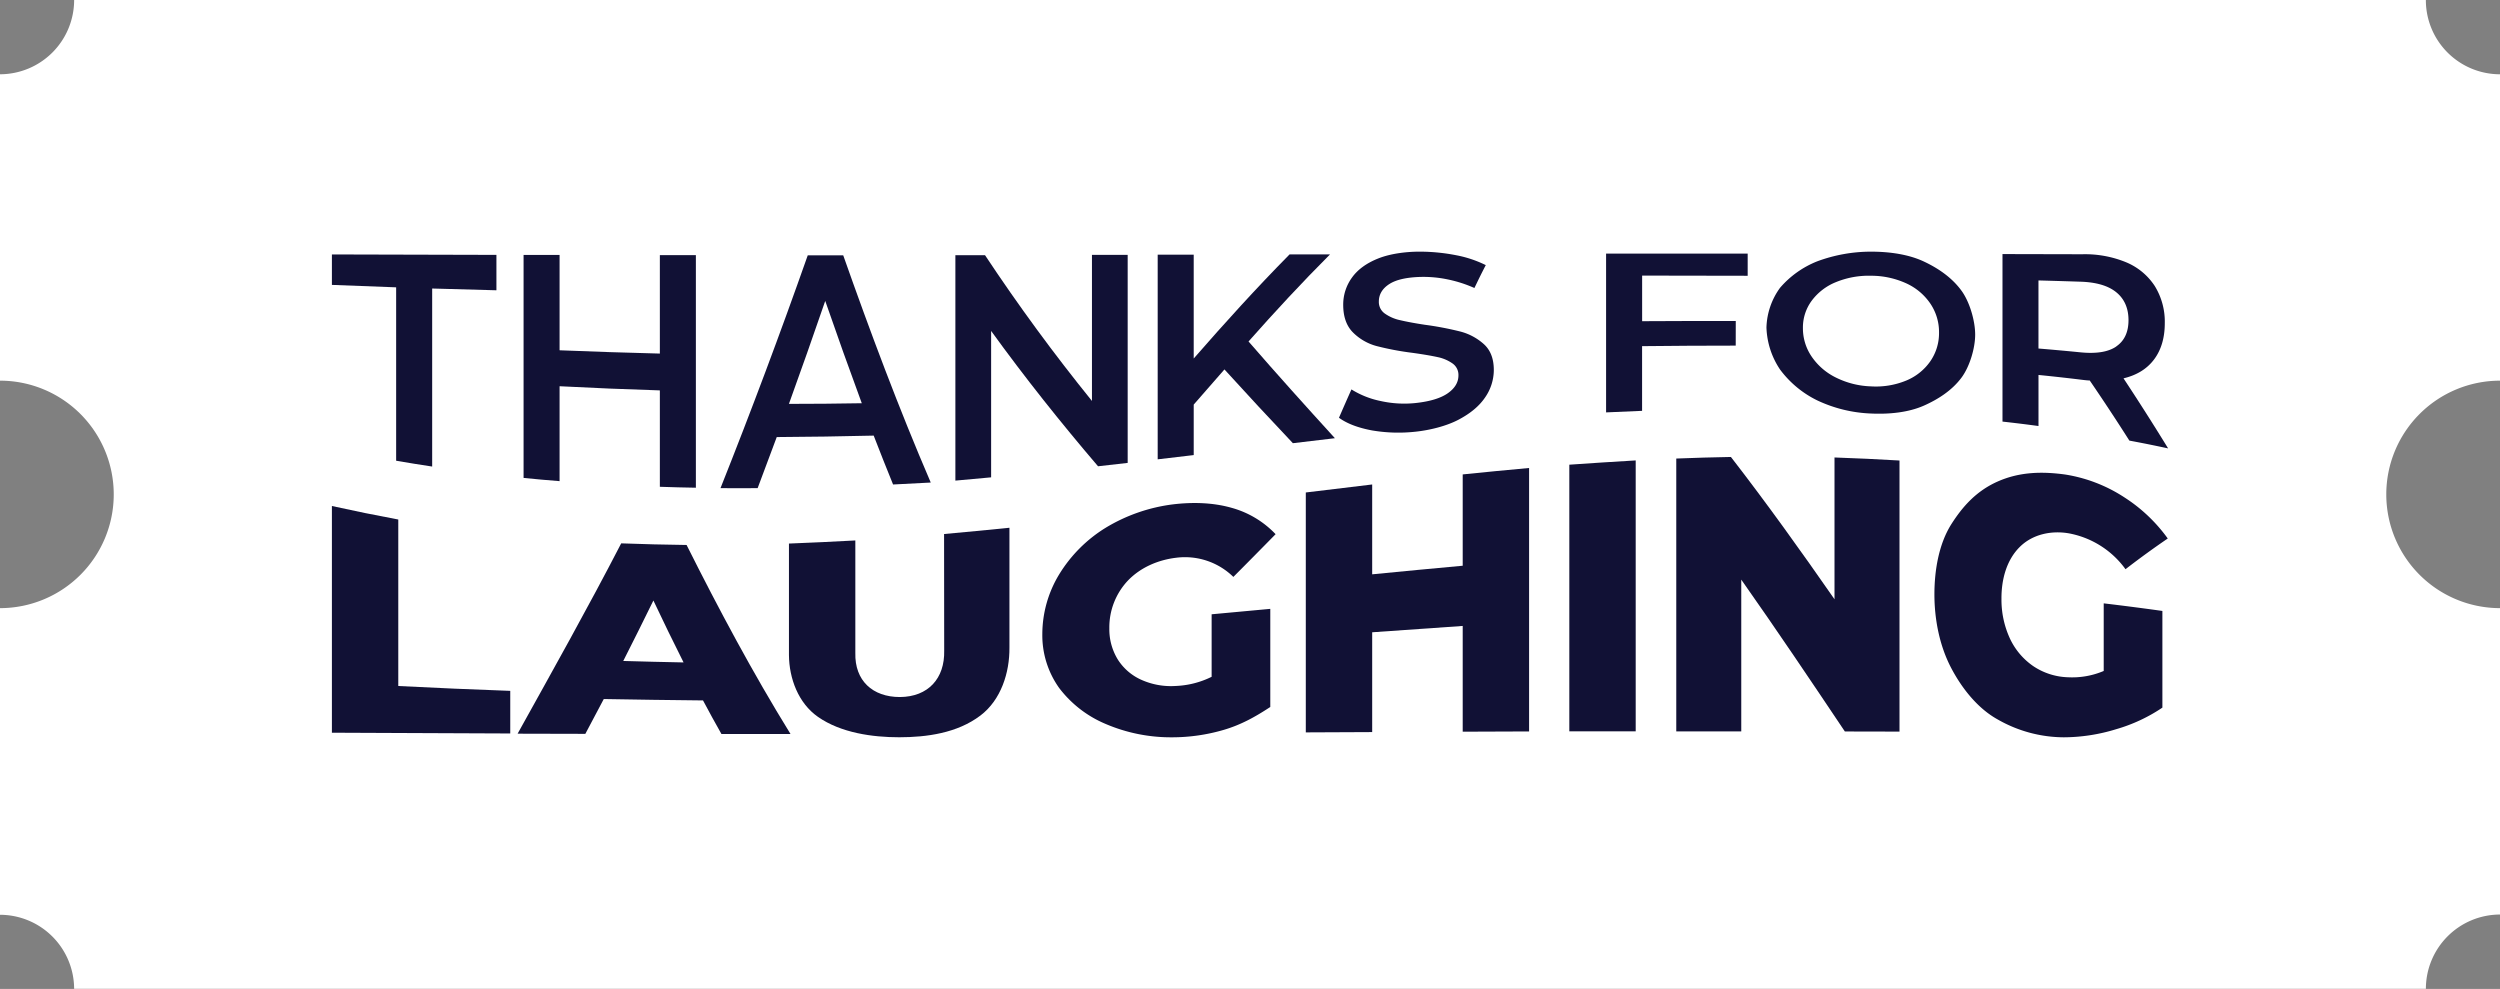
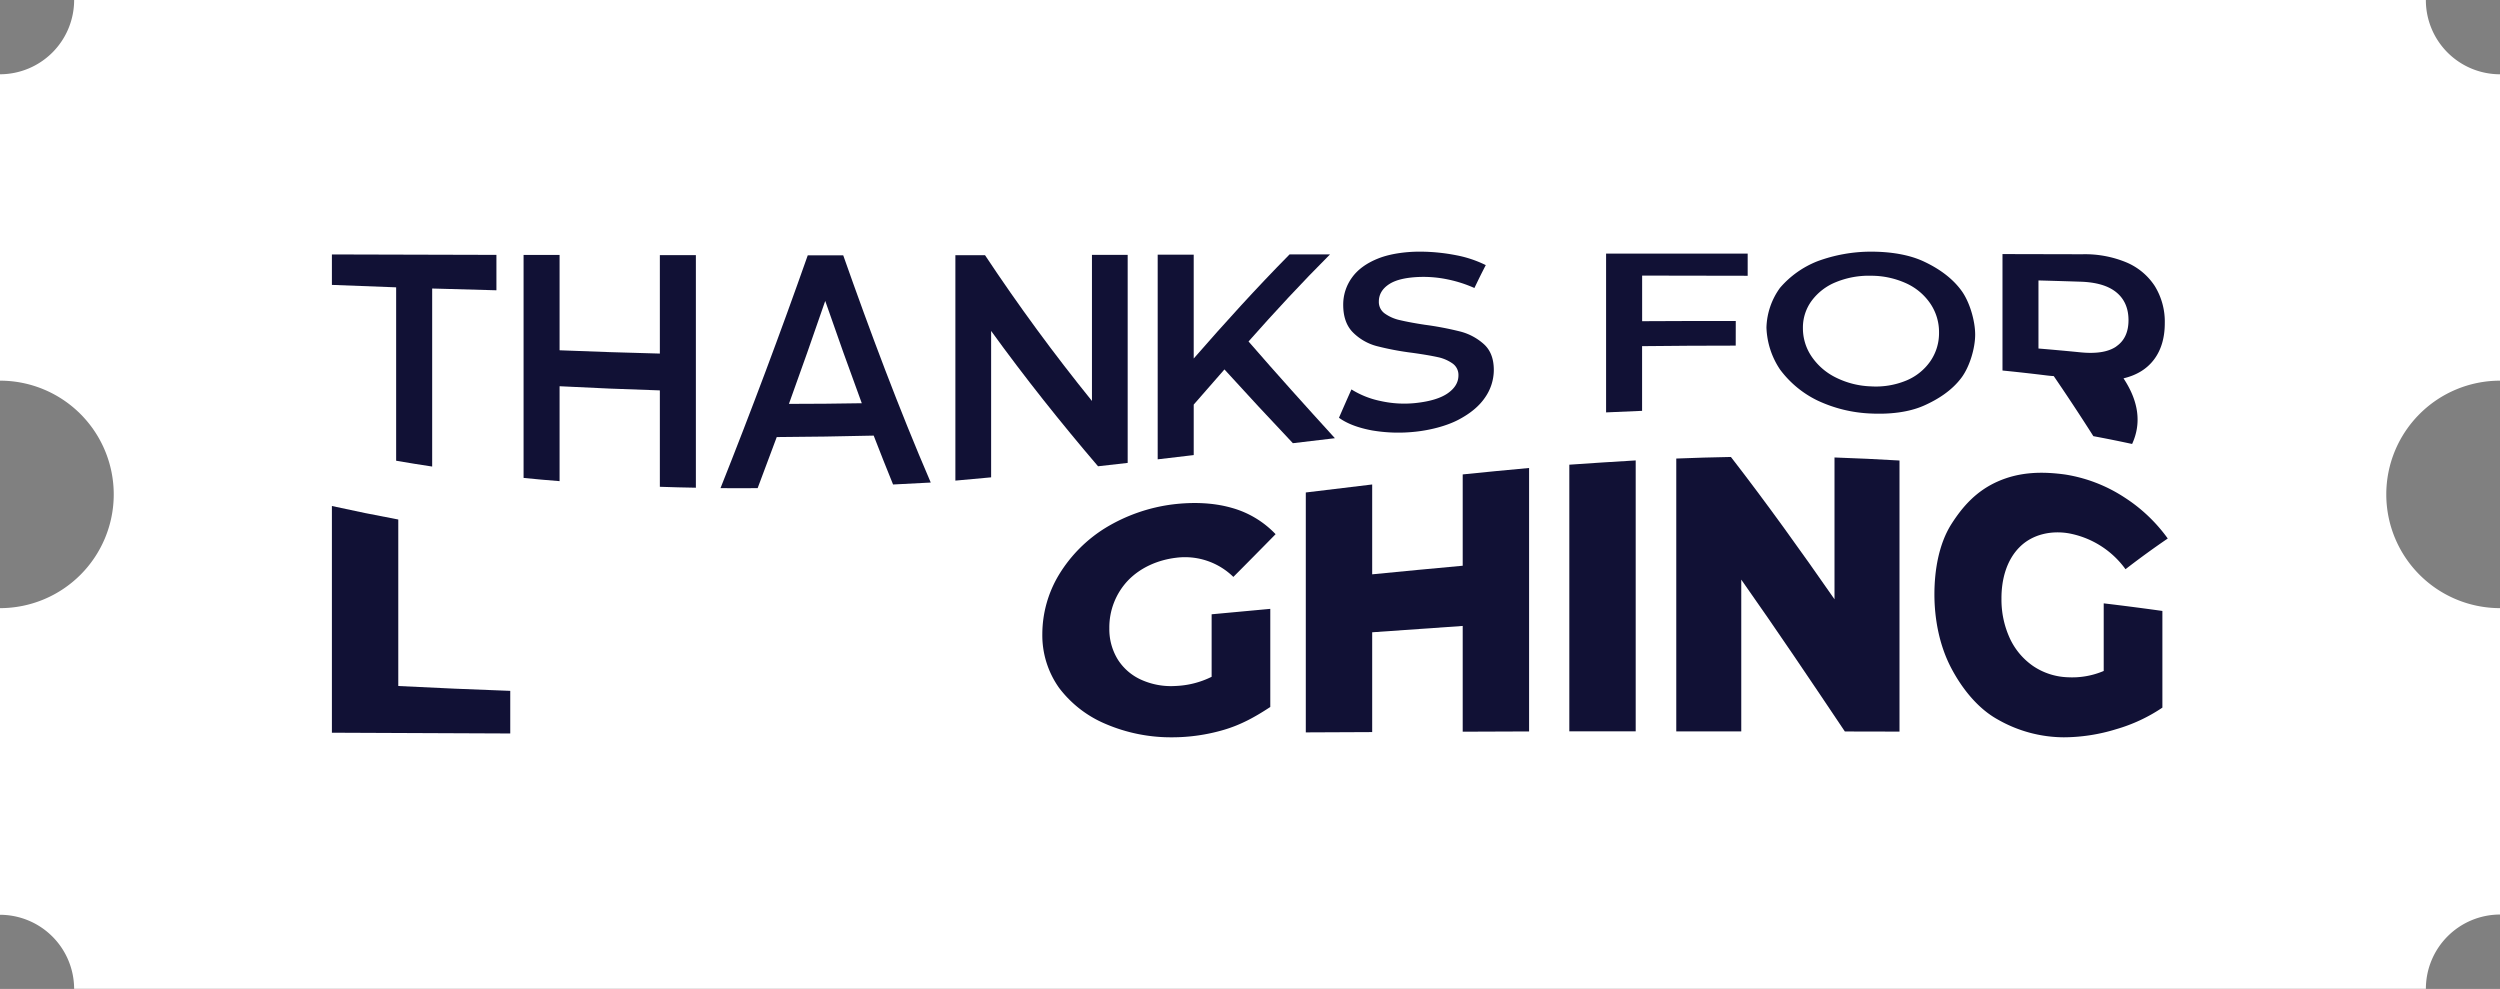
<svg xmlns="http://www.w3.org/2000/svg" viewBox="0 0 1077.06 426.06">
  <rect x="0" y="0" width="1077.06" height="426.06" fill="#808080" stroke="none" />
  <defs>
    <style>.cls-1{fill:#fff;}.cls-2{fill:#111135;}</style>
  </defs>
  <g id="Layer_2" data-name="Layer 2">
    <g id="Layer_1-2" data-name="Layer 1">
      <path class="cls-1" d="M1028.07,213a49,49,0,0,0,49,49v132a32,32,0,0,0-31.94,32H31.94A32,32,0,0,0,0,394.11V262a49,49,0,0,0,49-49A49,49,0,0,0,0,164V32A32,32,0,0,0,31.94,0H1045.12a31.94,31.94,0,0,0,31.94,32V164A49,49,0,0,0,1028.07,213Z" />
      <path class="cls-2" d="M170.67,123.79q-13.84-.48-27.68-1.05V109.62q35.44.12,70.88.19v15.25q-13.83-.36-27.68-.76V201c-6.21-.94-9.31-1.44-15.52-2.51Z" />
      <path class="cls-2" d="M171.59,295.55q24.1,1.23,48.24,2.09V316q-38.43-.12-76.84-.33V218q14.25,3.15,28.6,5.82Z" />
      <path class="cls-2" d="M241.08,207.29c-6.2-.49-9.31-.77-15.51-1.39V109.84l15.51,0v41.07q21.6.88,43.2,1.42V109.92l15.52,0V210.12c-6.21-.11-9.31-.19-15.52-.4V168.19q-21.61-.66-43.2-1.79Z" />
-       <path class="cls-2" d="M295.8,234.79q-14.08-.18-28.17-.7c-14.28,27.63-29.5,54.76-44.63,82l29.18.07c3.18-6,4.77-8.94,7.94-15q21.38.39,42.76.6c3.18,5.95,4.76,8.84,7.94,14.47l29.76,0C324.27,289.81,309.69,262.5,295.8,234.79Zm-27.3,50q6.6-13,13-26.08c4.23,8.94,8.54,17.85,13,26.68Q281.5,285.14,268.5,284.76Z" />
      <path class="cls-2" d="M363.28,110H348q-17.79,50.54-37.59,100.3c6.39.05,9.59.06,16,0q4.17-11,8.23-22,20.89-.12,41.77-.63,4.08,10.57,8.35,21.06c6.5-.3,9.74-.48,16.23-.84C387.14,175.7,374.92,143,363.28,110ZM339.89,174q8-22.12,15.64-44.36,7.65,22.11,15.75,44.08Q355.59,174,339.89,174Z" />
-       <path class="cls-2" d="M406.73,230.07q14.08-1.27,28.16-2.7V279c.1,10.74-3.61,22.54-12.49,29.26-10,7.59-23.15,9.36-35,9.37-11.54,0-25.14-1.89-35-8.79-8.47-5.91-12.42-16.55-12.5-26.62V234.18q14.31-.56,28.6-1.34V281.3c-.3,11.92,7.41,19,19.21,19,12.19-.09,19.35-8,19.07-20Z" />
      <path class="cls-2" d="M427,205.65c-6.16.58-9.24.87-15.4,1.41V109.94l12.77,0c14.38,21.7,29.71,42.57,46.07,62.8V109.8l15.39,0v89.63c-5.1.59-7.66.87-12.77,1.45C456.93,182,441.54,162.68,427,142.57Z" />
      <path class="cls-2" d="M485.88,250.18a29.38,29.38,0,0,0-7.95,20.48,24.9,24.9,0,0,0,3.62,13.43,23.1,23.1,0,0,0,10.11,8.76,31.16,31.16,0,0,0,14.87,2.68A38.16,38.16,0,0,0,522,291.58V264.65l25.27-2.34v42.27c-6.65,4.38-12.66,7.67-19.93,9.83a79,79,0,0,1-22.53,3.24,71.38,71.38,0,0,1-28.6-5.81,48.75,48.75,0,0,1-19.93-15.49,39.1,39.1,0,0,1-7.22-23.25,49.7,49.7,0,0,1,7.22-25.58,60.82,60.82,0,0,1,20.08-20.15,73.47,73.47,0,0,1,29-10.08c8.38-1,17.19-.83,25.42,1.54a41.34,41.34,0,0,1,18.78,11.31q-9.06,9.24-18.2,18.41a29.79,29.79,0,0,0-24.56-8.27C499,241.19,491.36,244.44,485.88,250.18Z" />
      <path class="cls-2" d="M575.11,188.79,557,190.94q-14.9-15.75-29.48-31.78-6.66,7.53-13.24,15.15v21.75c-6.21.74-9.31,1.11-15.52,1.83V109.72l15.52,0v44.74c13.36-15.33,27-30.37,41.29-44.85l17.42,0c-12.12,12.13-23.72,24.66-35.09,37.5C550.06,161.14,562.55,175,575.11,188.79Z" />
      <path class="cls-2" d="M628.33,161.73a6,6,0,0,0-2.56-5.15,17.1,17.1,0,0,0-6.51-2.75c-2.62-.57-6.22-1.19-10.74-1.82a122.76,122.76,0,0,1-15.45-2.92,22.65,22.65,0,0,1-10.15-5.84c-2.82-2.81-4.23-6.81-4.23-11.91a19.74,19.74,0,0,1,3.76-11.73c2.5-3.51,6.3-6.25,11.33-8.26,5.55-2.21,12.72-3,18.56-2.93a81.9,81.9,0,0,1,15,1.54,49.42,49.42,0,0,1,12.77,4.26c-2,3.84-2.94,5.81-4.9,9.86a55.26,55.26,0,0,0-11.45-3.69,51.18,51.18,0,0,0-11.58-1.09c-6.13.16-10.68,1.17-13.66,3.1s-4.48,4.45-4.48,7.53a6.1,6.1,0,0,0,2.57,5.15,17.75,17.75,0,0,0,6.5,2.84c2.63.62,6.23,1.32,10.74,2a136.63,136.63,0,0,1,15.28,2.91,24.3,24.3,0,0,1,10.2,5.48c2.82,2.58,4.24,6.24,4.24,11.11a20.79,20.79,0,0,1-3.76,11.81c-2.51,3.72-6.35,6.9-11.4,9.56-5.43,2.87-12.66,4.57-18.62,5.2a67.61,67.61,0,0,1-18.67-.55c-6-1.13-10.76-2.91-14.26-5.46,2.14-4.93,3.22-7.38,5.37-12.21a37.9,37.9,0,0,0,12.59,5,46.58,46.58,0,0,0,15,.87q9.31-1,13.91-4.21C626.8,167.29,628.33,164.71,628.33,161.73Z" />
      <path class="cls-2" d="M630.17,204.39q14.3-1.47,28.6-2.77v113.5l-28.6.11V269.67q-19.5,1.32-39,2.73v43l-28.6.13V212.17q14.29-1.75,28.6-3.45v38.71q19.5-1.92,39-3.7Z" />
      <path class="cls-2" d="M676.1,200.2q14.29-1,28.6-1.84V315.07H676.1Z" />
      <path class="cls-2" d="M747.79,148.9q-20.17,0-40.34.23V177c-6.21.24-9.31.37-15.51.67V109.27h61v9.54q-22.74-.1-45.47-.08v19.65q20.17-.13,40.34-.07Z" />
      <path class="cls-2" d="M790.35,197.09q14,.48,28,1.31V315.19l-23.54-.05c-14.69-21.93-29.42-43.83-44.63-65.42v65.37h-28q0-58.77,0-117.54,11.76-.47,23.54-.68c15.49,20,30.19,40.55,44.63,61.31Z" />
      <path class="cls-2" d="M845.17,125.4c-4.09-5.7-10-9.73-16.11-12.63-6.82-3.26-15.21-4.35-23-4.35a66.66,66.66,0,0,0-23,4.11A41.07,41.07,0,0,0,766.88,124a30.52,30.52,0,0,0-5.85,17.1,34.41,34.41,0,0,0,5.85,18.09A43.94,43.94,0,0,0,783,172.54a59.36,59.36,0,0,0,23,5.61c7.78.37,16.17-.4,23-3.46,6-2.68,12-6.5,16.11-12.06,3.5-4.76,5.85-12.67,5.84-18.5S848.65,130.26,845.17,125.4Zm-13.61,30.34a23.6,23.6,0,0,1-10.5,8.29,34.32,34.32,0,0,1-15,2.43,36.55,36.55,0,0,1-15-3.75,27,27,0,0,1-10.5-9,21.57,21.57,0,0,1-3.82-12.35,19.41,19.41,0,0,1,3.82-11.85,24.26,24.26,0,0,1,10.5-8,37.23,37.23,0,0,1,15-2.71,36.4,36.4,0,0,1,15,3.18,25.14,25.14,0,0,1,10.5,8.7,21.86,21.86,0,0,1,3.82,12.59A21.26,21.26,0,0,1,831.56,155.74Z" />
      <path class="cls-2" d="M870.22,235.58c-5.92,5.83-8,14.41-7.94,22.44a39.93,39.93,0,0,0,3.61,17A29.64,29.64,0,0,0,876,287a28.35,28.35,0,0,0,14.88,4.78,34.72,34.72,0,0,0,15.45-2.71V259.94q12.66,1.5,25.28,3.27v41.65a70.53,70.53,0,0,1-19.93,9.3,77.47,77.47,0,0,1-22.53,3.49,57.76,57.76,0,0,1-28.6-7.75c-8.58-4.78-15.35-13.38-19.94-22.13-5.06-9.65-7.21-21-7.22-31.68,0-10.19,1.83-21.53,7.22-30.14,5-7.9,11-14.51,20.08-18.52,9.51-4.21,19.26-4.33,29-3a65.05,65.05,0,0,1,25.42,9.77A68.63,68.63,0,0,1,933.92,232q-9.3,6.34-18.2,13.23a38.85,38.85,0,0,0-24.55-15.48C883.66,228.51,875.71,230.17,870.22,235.58Z" />
-       <path class="cls-2" d="M914.86,163c5.73-1.37,10.12-4.07,13.18-8.16s4.6-9.33,4.6-15.59a29.24,29.24,0,0,0-4.3-16A27.17,27.17,0,0,0,916,113a46.49,46.49,0,0,0-18.91-3.46l-34.37-.08v72.17c6.2.7,9.31,1.08,15.51,1.91v-22q9.43.94,18.86,2.1c1.43.18,2.5.27,3.22.29q8.75,12.79,17.07,25.89c6.68,1.26,10,1.93,16.7,3.36Q924.7,177.9,914.86,163Zm-3.1-13.73c-3.51,2.4-8.64,3.19-15.4,2.53q-9.06-.9-18.14-1.65V120.82q9.07.25,18.14.54c6.76.22,11.9,1.71,15.4,4.57s5.25,6.9,5.25,12S915.26,146.83,911.76,149.23Z" />
+       <path class="cls-2" d="M914.86,163c5.73-1.37,10.12-4.07,13.18-8.16s4.6-9.33,4.6-15.59a29.24,29.24,0,0,0-4.3-16A27.17,27.17,0,0,0,916,113a46.49,46.49,0,0,0-18.91-3.46l-34.37-.08v72.17v-22q9.43.94,18.86,2.1c1.43.18,2.5.27,3.22.29q8.75,12.79,17.07,25.89c6.68,1.26,10,1.93,16.7,3.36Q924.7,177.9,914.86,163Zm-3.1-13.73c-3.51,2.4-8.64,3.19-15.4,2.53q-9.06-.9-18.14-1.65V120.82q9.07.25,18.14.54c6.76.22,11.9,1.71,15.4,4.57s5.25,6.9,5.25,12S915.26,146.83,911.76,149.23Z" />
    </g>
  </g>
</svg>